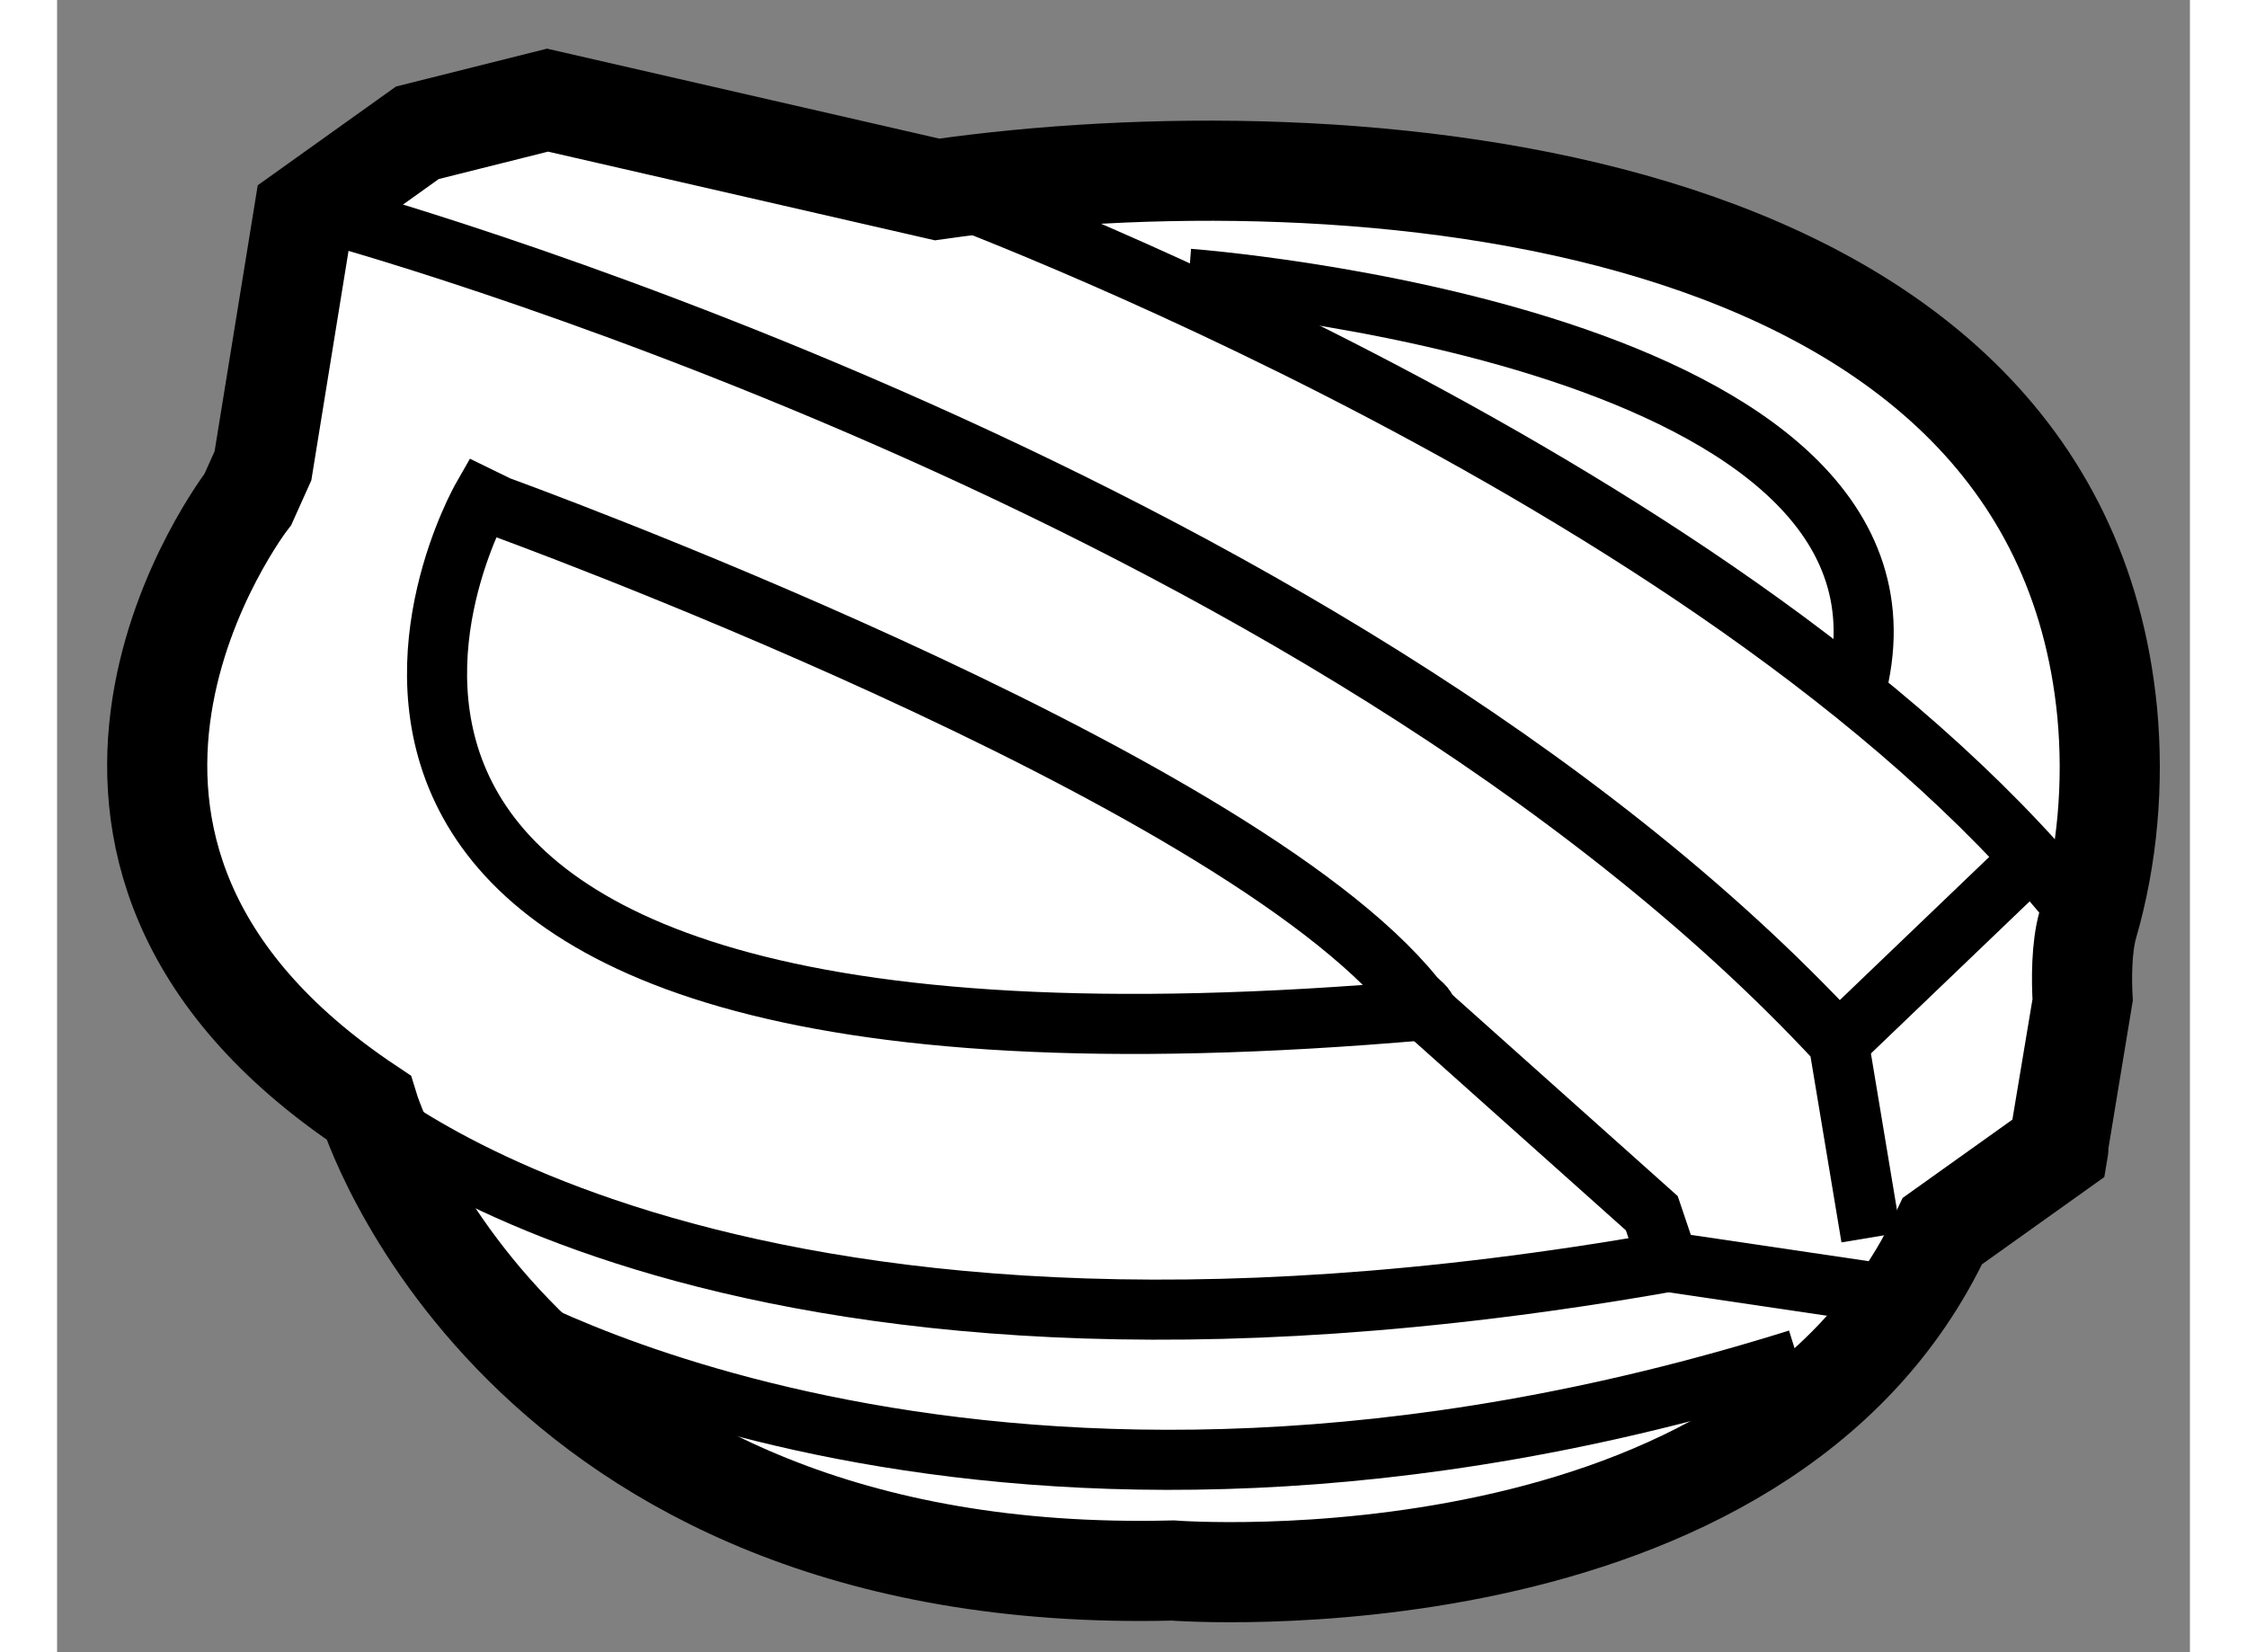
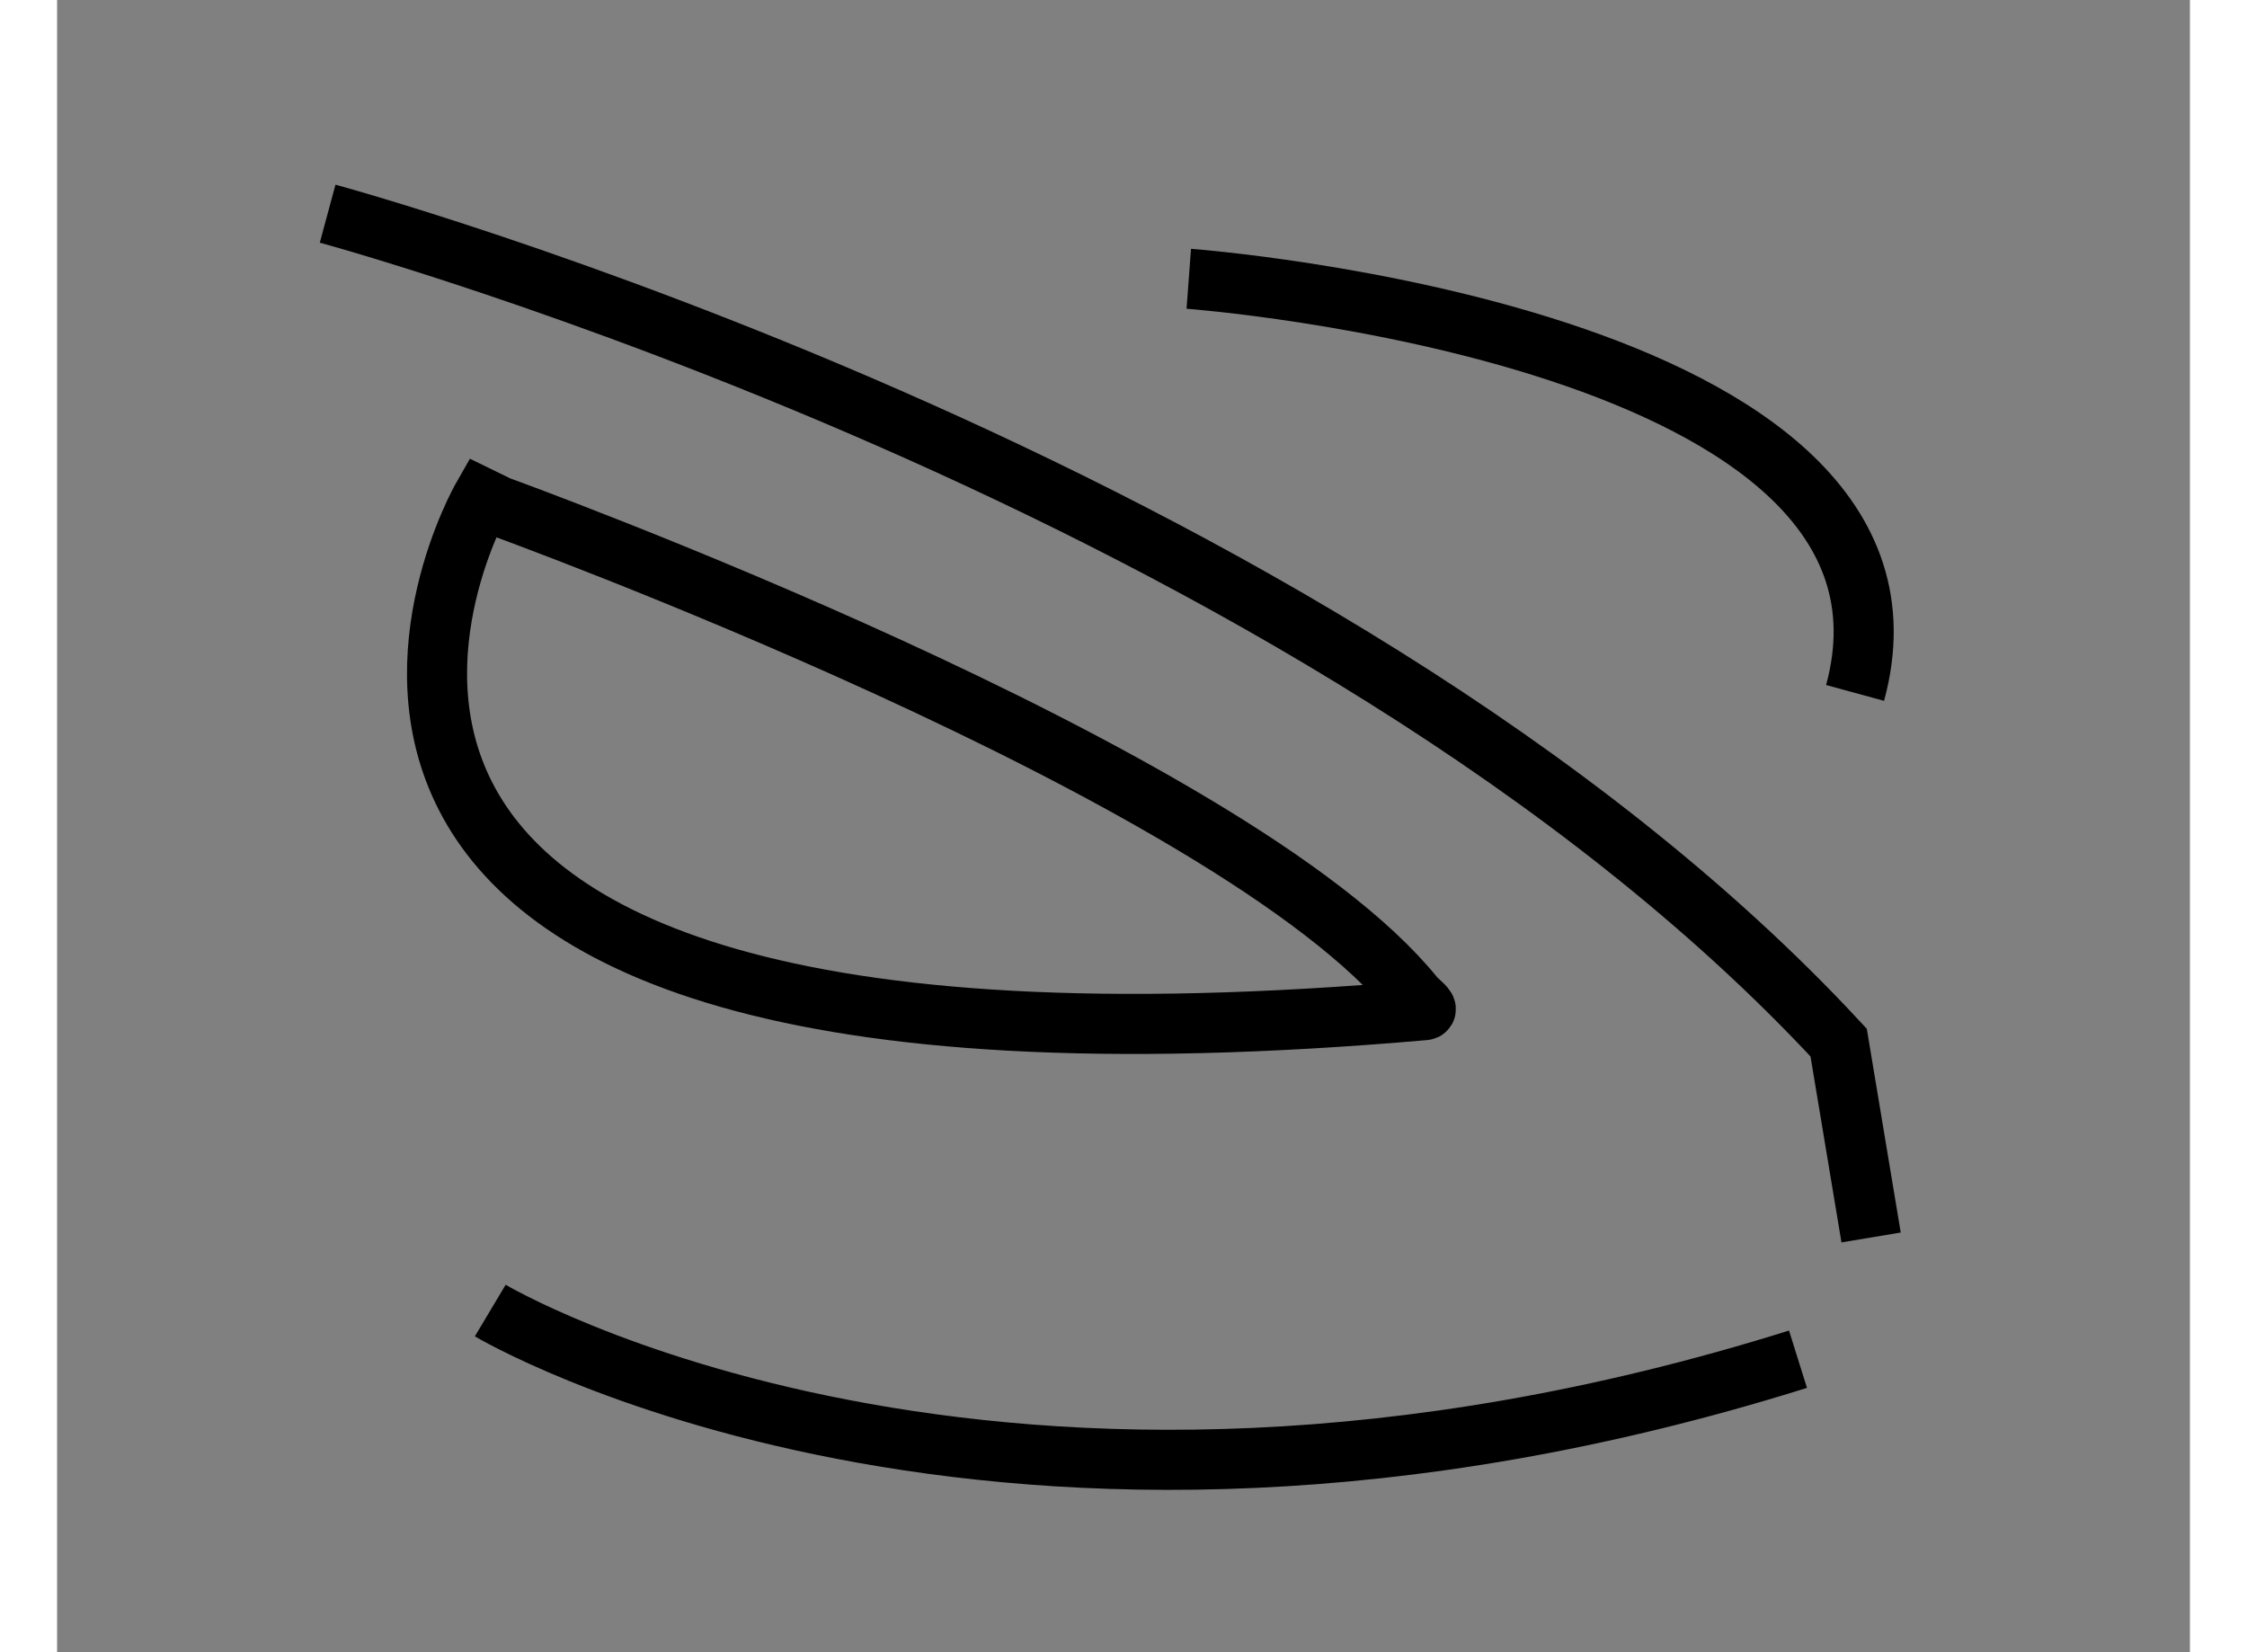
<svg xmlns="http://www.w3.org/2000/svg" version="1.1" x="0px" y="0px" width="244.8px" height="180px" viewBox="45.796 52.806 10.65 8.25" enable-background="new 0 0 244.8 180" xml:space="preserve">
  <rect x="45.796" y="52.806" width="10.65" height="8.25" fill="#808080" stroke="none" />
  <g>
-     <path fill="#FFFFFF" stroke="#000000" stroke-width="0.5" d="M46.749,55.299c0,0-1.346,1.739,0.602,3.037    c0,0,0.729,2.394,4.016,2.312c0,0,2.946,0.228,3.843-1.695l0.579-0.413c0,0,0.122-0.729,0.122-0.731    c-0.007-0.109-0.007-0.272,0.025-0.385c0.099-0.34,0.13-0.707,0.097-1.06c-0.257-2.657-3.826-2.899-5.843-2.612l-1.945-0.446    l-0.65,0.163l-0.567,0.405l-0.204,1.258L46.749,55.299z" />
    <path fill="none" stroke="#000000" stroke-width="0.3" d="M52.624,57.85c0.026-0.003-0.032-0.044-0.051-0.067    C51.665,56.659,48,55.333,48,55.333l-0.082-0.04C47.918,55.293,46.133,58.417,52.624,57.85z" />
    <path fill="none" stroke="#000000" stroke-width="0.3" d="M47.147,53.873c0,0,4.949,1.339,7.545,4.139l0.162,0.973" />
-     <polyline fill="none" stroke="#000000" stroke-width="0.3" points="52.624,57.85 53.759,58.864 53.841,59.107 54.936,59.269   " />
-     <path fill="none" stroke="#000000" stroke-width="0.3" d="M50.188,53.751c0,0,4.043,1.481,5.747,3.672" />
-     <path fill="none" stroke="#000000" stroke-width="0.3" d="M47.228,58.255c0,0,1.785,1.704,6.613,0.852" />
    <path fill="none" stroke="#000000" stroke-width="0.3" d="M51.447,54.198c0,0,3.814,0.283,3.327,2.068" />
    <path fill="none" stroke="#000000" stroke-width="0.3" d="M47.959,59.35c0,0,2.515,1.501,6.53,0.243" />
-     <line fill="none" stroke="#000000" stroke-width="0.3" x1="54.693" y1="58.012" x2="55.626" y2="57.118" />
  </g>
</svg>